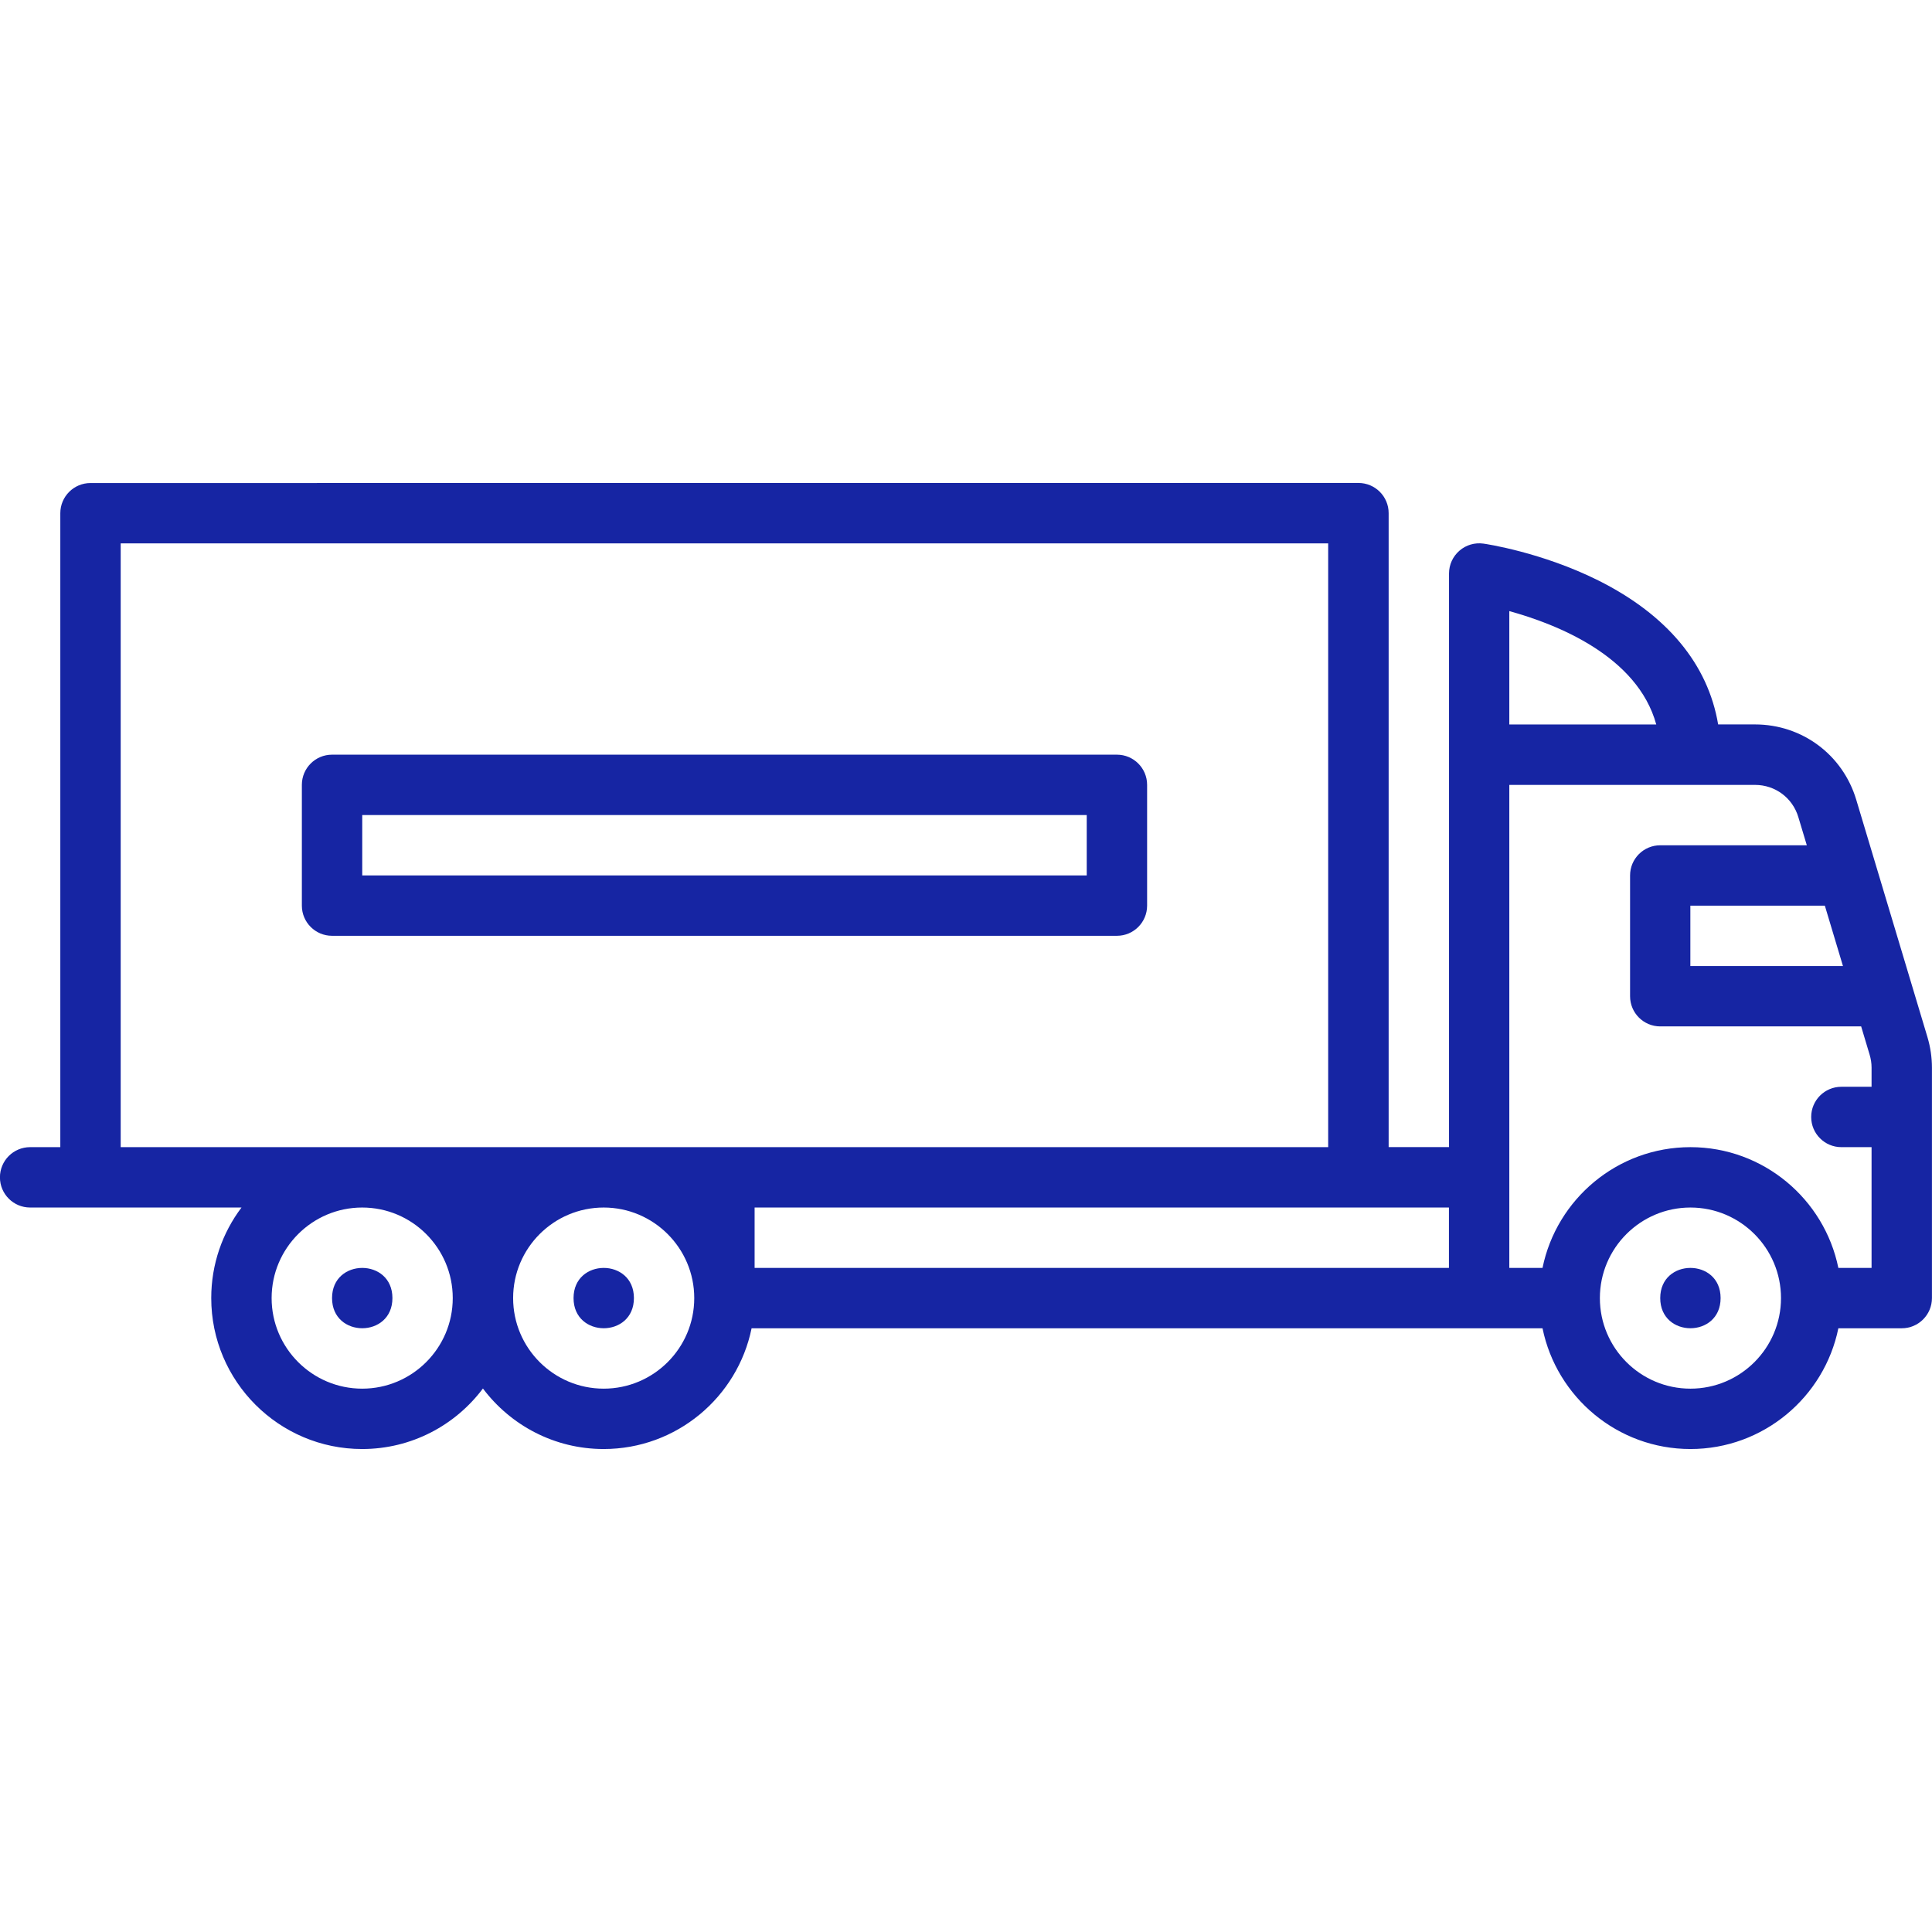
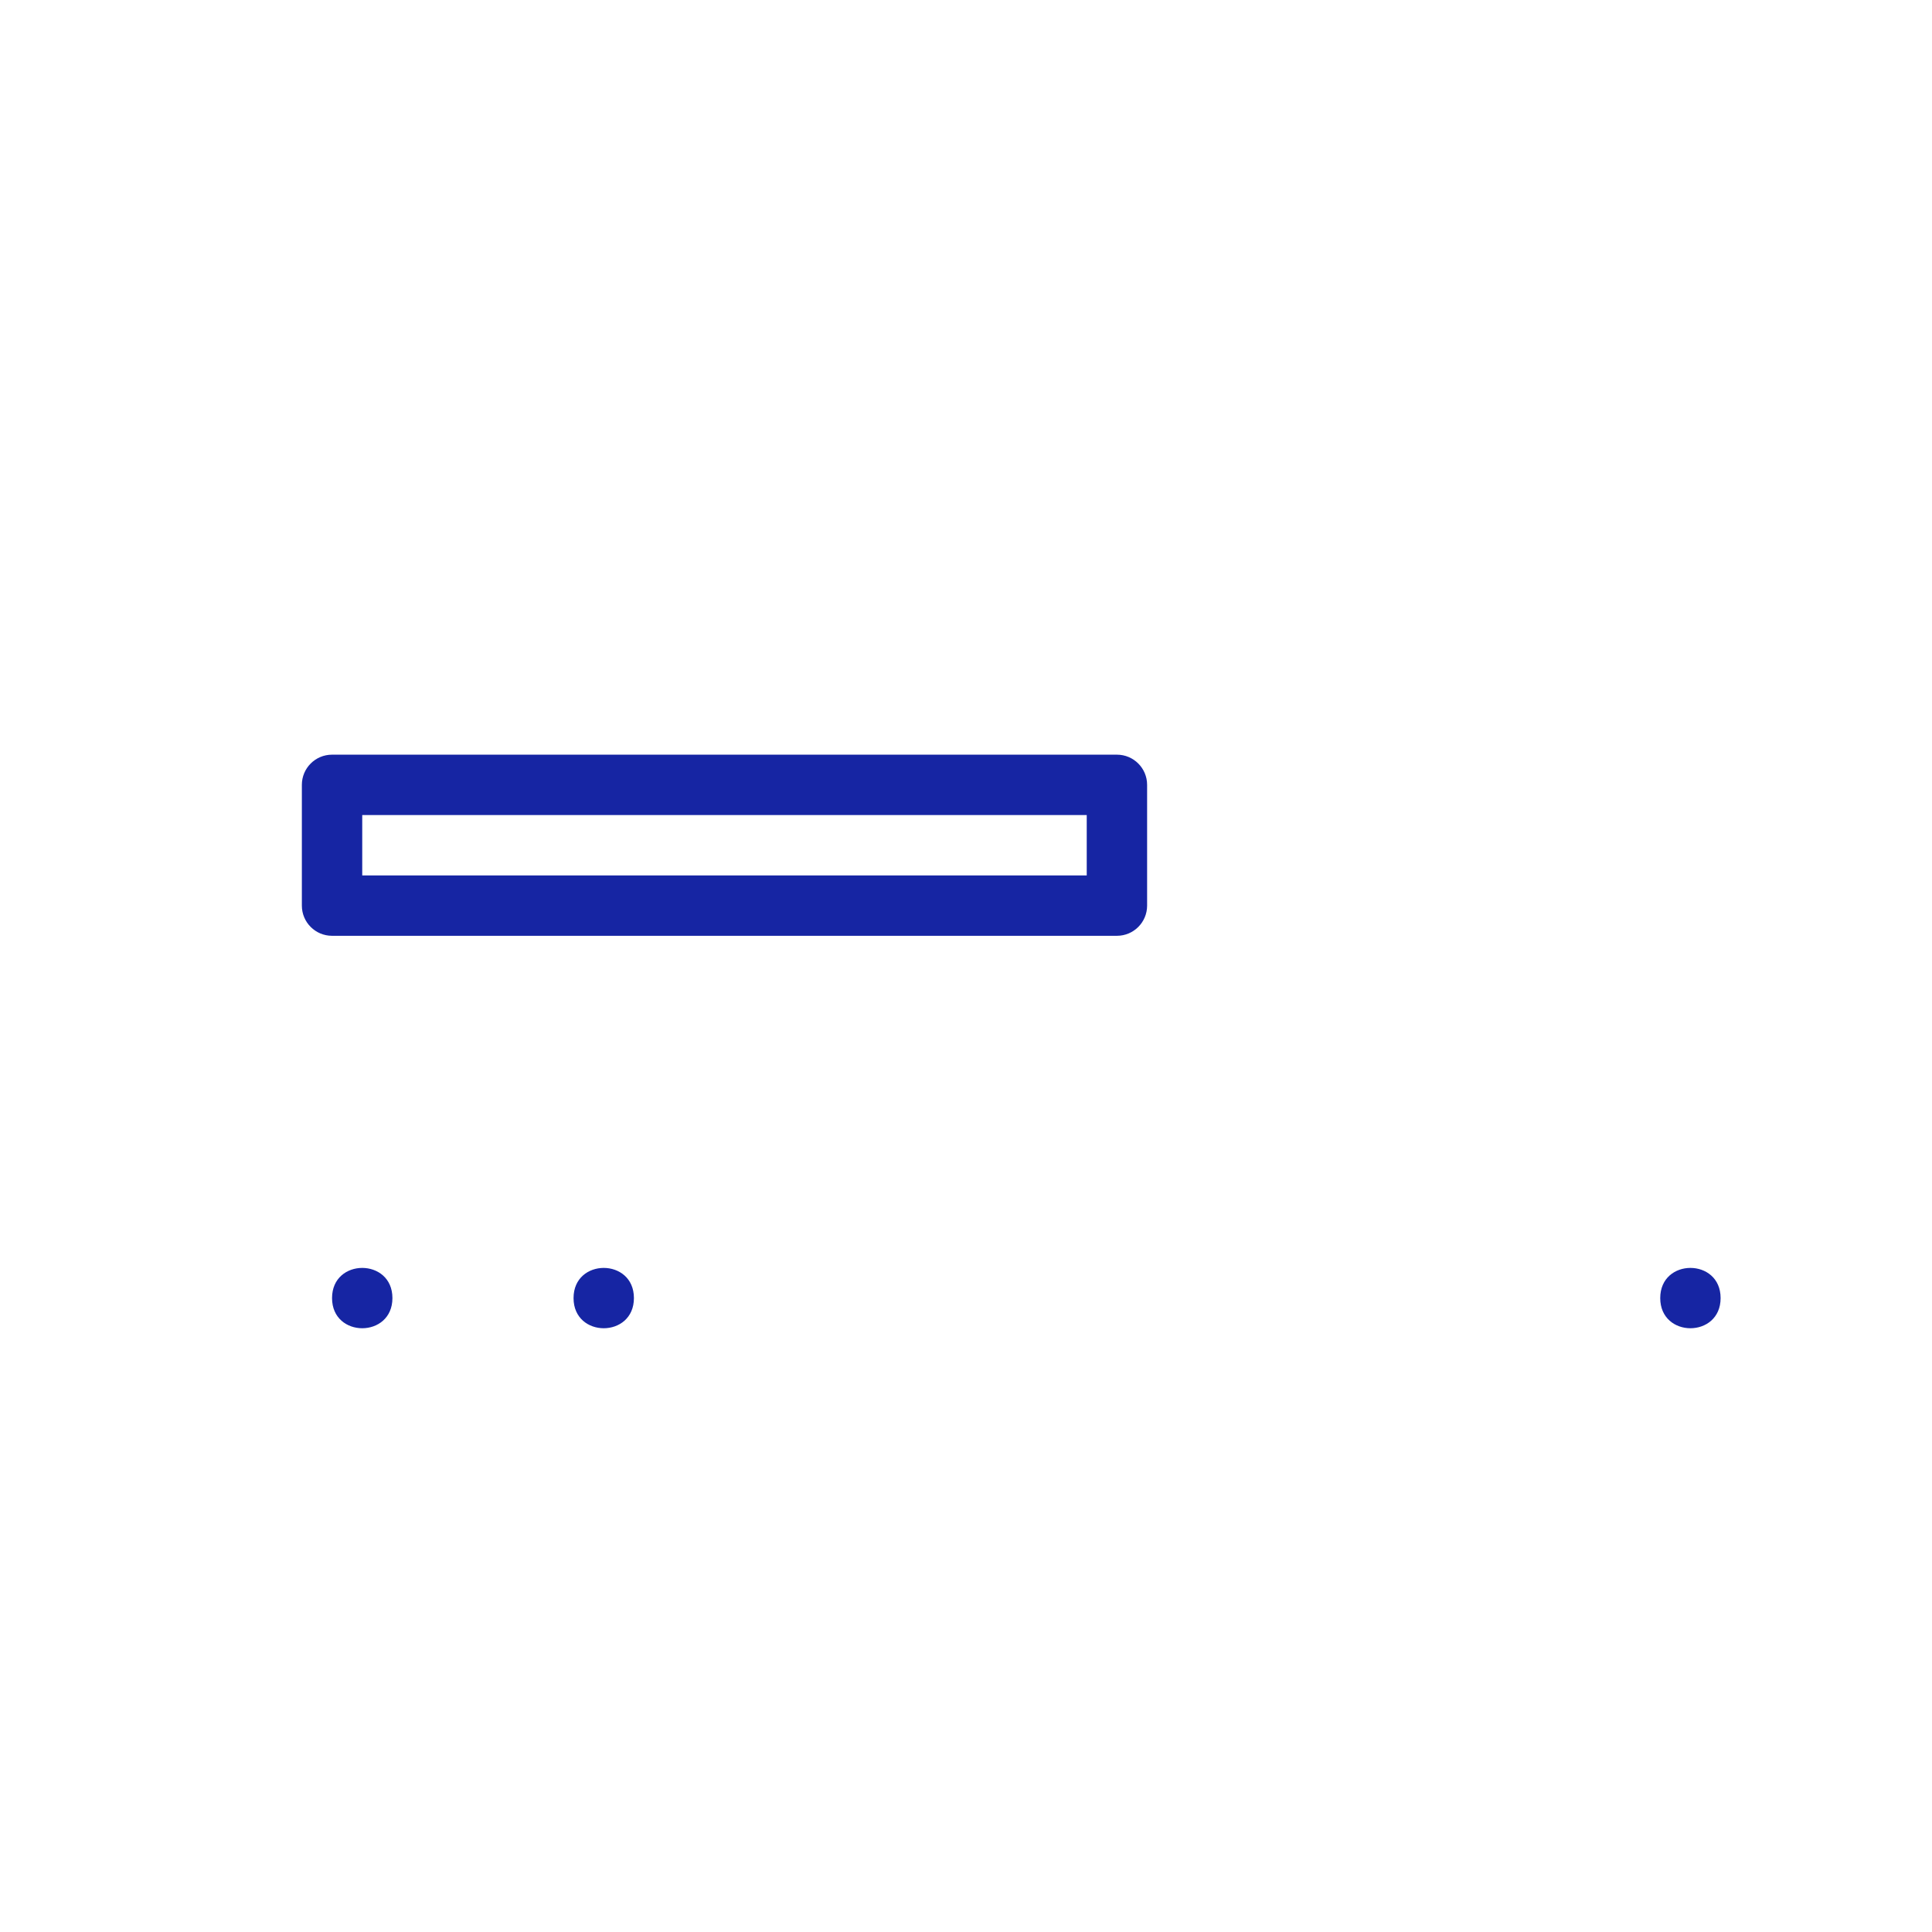
<svg xmlns="http://www.w3.org/2000/svg" width="1200pt" height="1200pt" version="1.1" viewBox="0 0 1200 1200">
-   <path d="m1197.2 644.26-44.25-147.52c-8.391-27.984-33.656-46.781-62.859-46.781h-22.922c-6.281-37.406-31.688-68.062-74.438-89.438-35.156-17.531-69.891-22.688-71.344-22.875-5.391-0.75-10.828 0.844-14.906 4.406-4.125 3.562-6.469 8.719-6.469 14.156v356.26h-37.5v-393.74c0-10.359-8.391-18.75-18.75-18.75l-787.55 0.047c-10.359 0-18.75 8.391-18.75 18.75v393.74h-18.75c-10.359 0-18.75 8.391-18.75 18.75s8.391 18.75 18.75 18.75h131.29c-11.812 15.656-18.797 35.156-18.797 56.25 0 51.703 42.047 93.75 93.75 93.75 30.656 0 57.891-14.766 75-37.594 17.109 22.781 44.344 37.594 75 37.594 45.281 0 83.156-32.25 91.875-75h491.26c8.719 42.75 46.594 75 91.875 75s83.156-32.25 91.875-75h39.375c10.359 0 18.75-8.391 18.75-18.75v-143.11c0-6.375-0.938-12.75-2.766-18.891zm-972.24 218.26c-31.031 0-56.25-25.219-56.25-56.25s25.219-56.25 56.25-56.25 56.25 25.219 56.25 56.25-25.219 56.25-56.25 56.25zm150 0c-31.031 0-56.25-25.219-56.25-56.25s25.219-56.25 56.25-56.25c30.984 0 56.25 25.219 56.25 56.25s-25.219 56.25-56.25 56.25zm-300-150v-375h750v375zm825 75h-431.26v-37.5h431.26zm244.78-187.5h-94.828v-37.5h83.531l11.25 37.5zm-207.28-220.45c29.297 8.062 79.594 27.797 91.266 70.406h-91.266zm112.5 482.95c-31.031 0-56.25-25.219-56.25-56.25s25.219-56.25 56.25-56.25 56.25 25.219 56.25 56.25-25.219 56.25-56.25 56.25zm112.5-187.5h-18.75c-10.359 0-18.75 8.391-18.75 18.75s8.391 18.75 18.75 18.75h18.75v75h-20.625c-8.719-42.75-46.594-75-91.875-75s-83.156 32.25-91.875 75h-20.625v-300h152.63c12.516 0 23.344 8.062 26.906 20.062l5.25 17.438h-91.031c-10.359 0-18.75 8.391-18.75 18.75v75c0 10.359 8.391 18.75 18.75 18.75h124.78l5.25 17.531c0.797 2.625 1.219 5.344 1.219 8.062z" fill="#1625a3" />
  <path d="m693.74 468.74h-487.5c-10.359 0-18.75 8.391-18.75 18.75v75c0 10.359 8.391 18.75 18.75 18.75h487.5c10.359 0 18.75-8.391 18.75-18.75v-75c0-10.359-8.391-18.75-18.75-18.75zm-18.75 75h-450v-37.5h450z" fill="#1625a3" />
  <path d="m1068.7 806.26c0 24.984-37.5 24.984-37.5 0 0-24.984 37.5-24.984 37.5 0" fill="#1625a3" />
  <path d="m393.74 806.26c0 24.984-37.5 24.984-37.5 0 0-24.984 37.5-24.984 37.5 0" fill="#1625a3" />
  <path d="m243.74 806.26c0 24.984-37.5 24.984-37.5 0 0-24.984 37.5-24.984 37.5 0" fill="#1625a3" />
</svg>